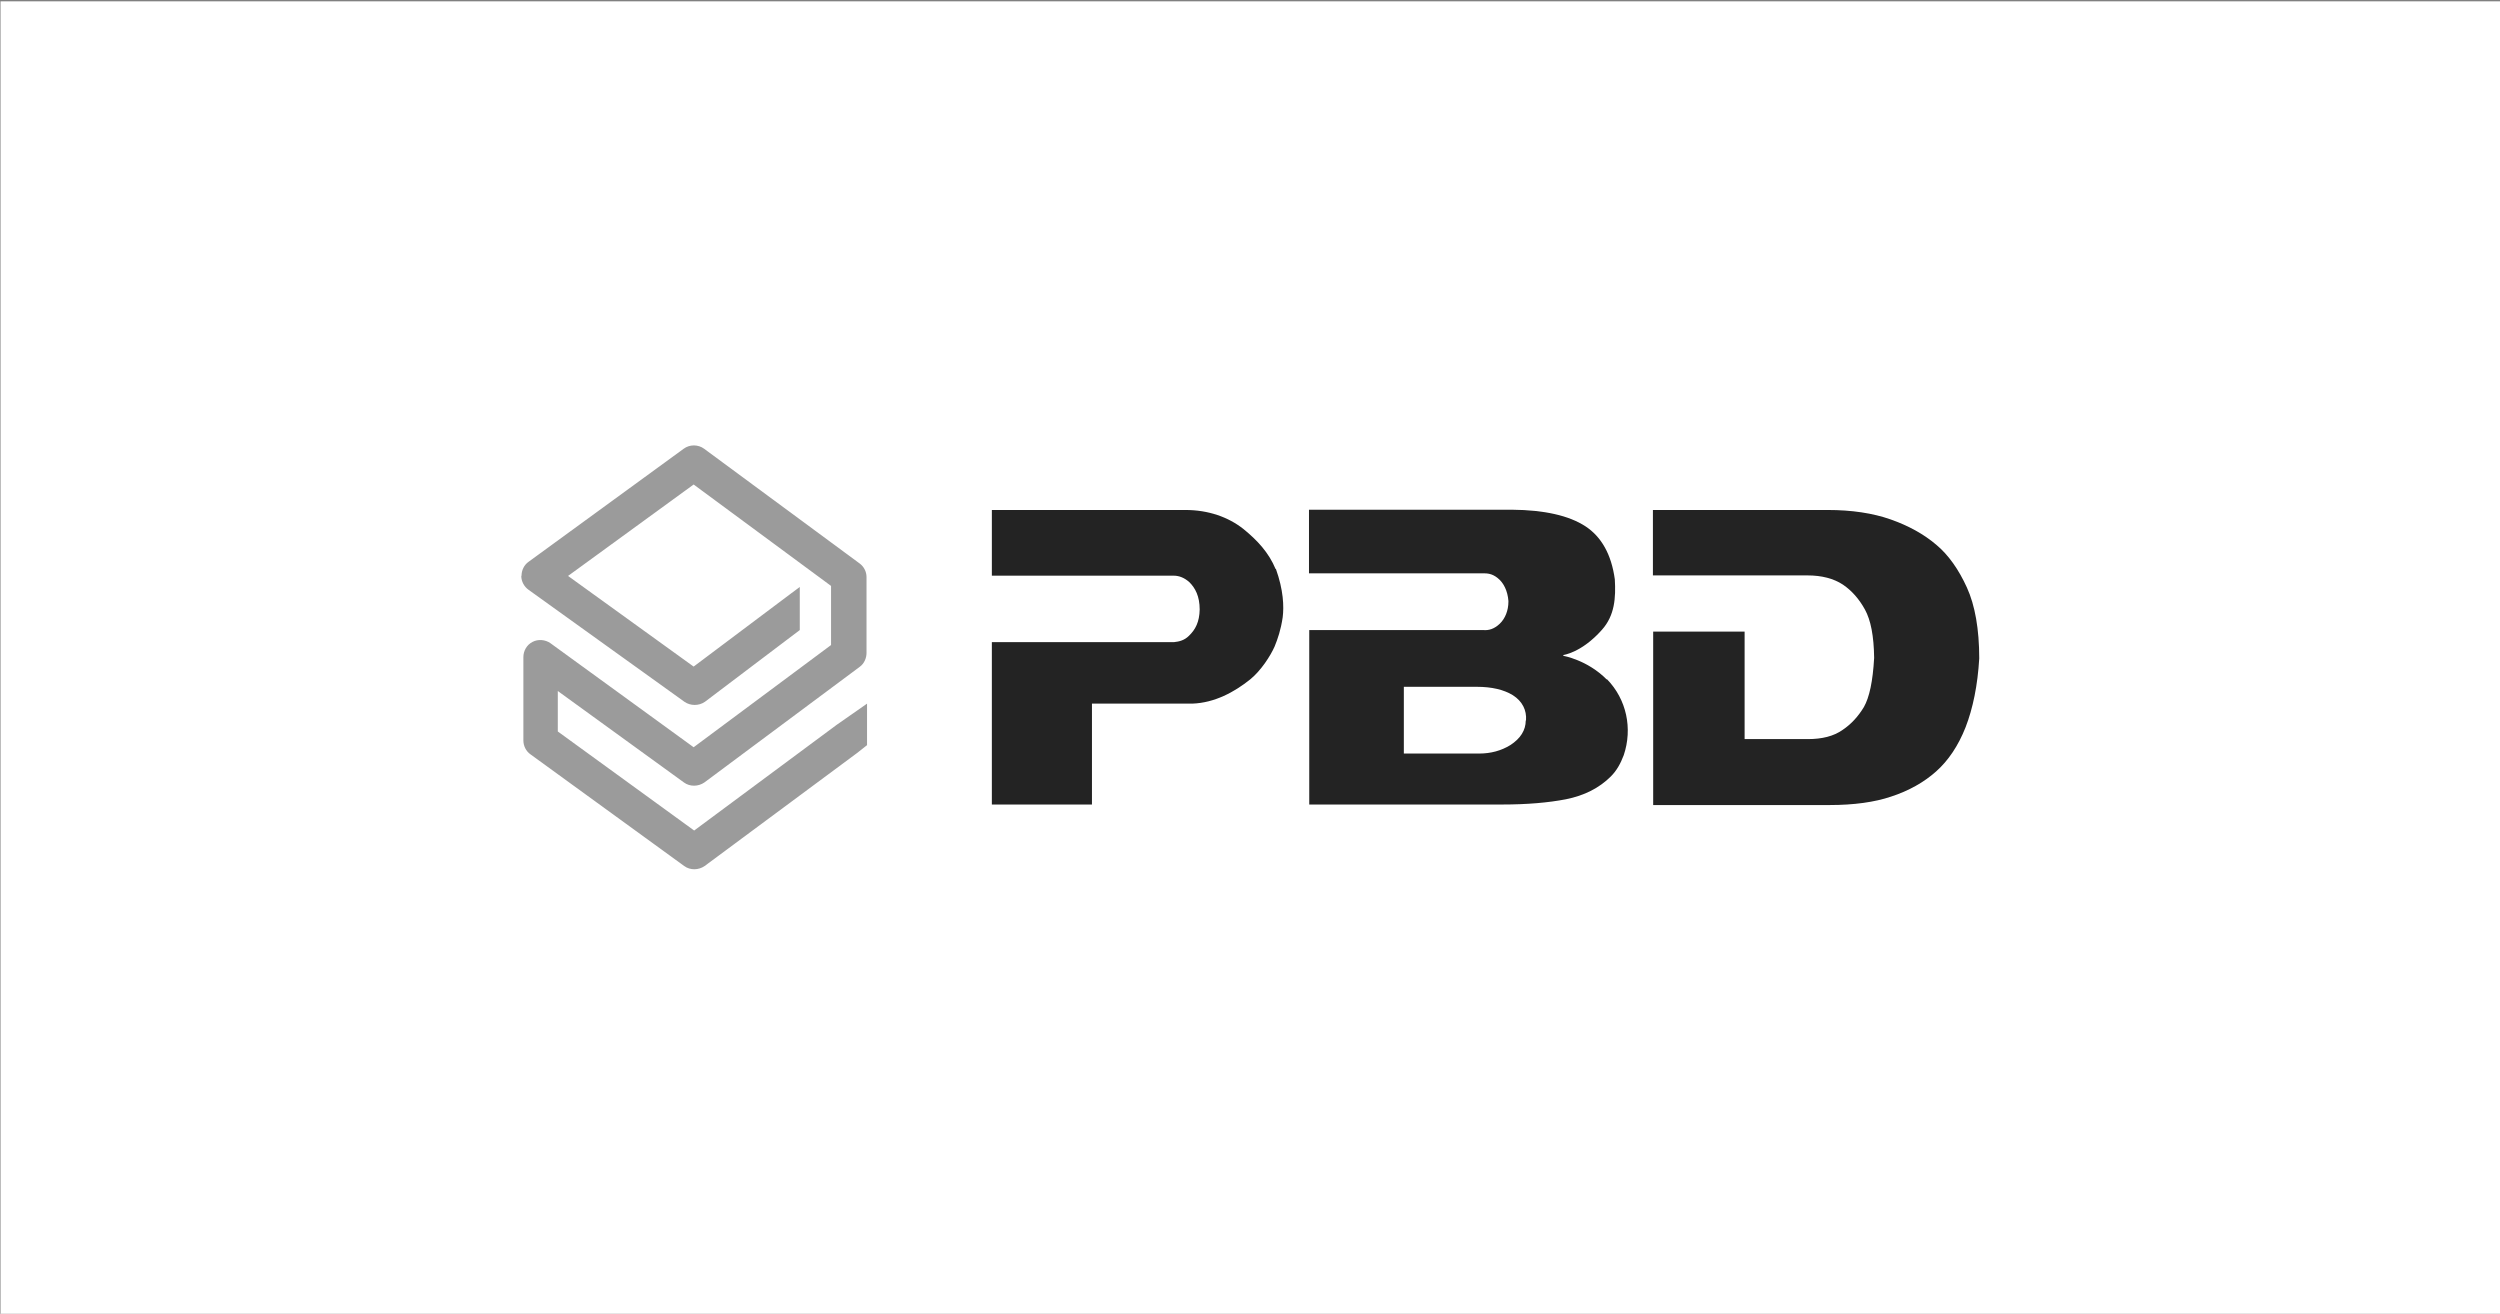
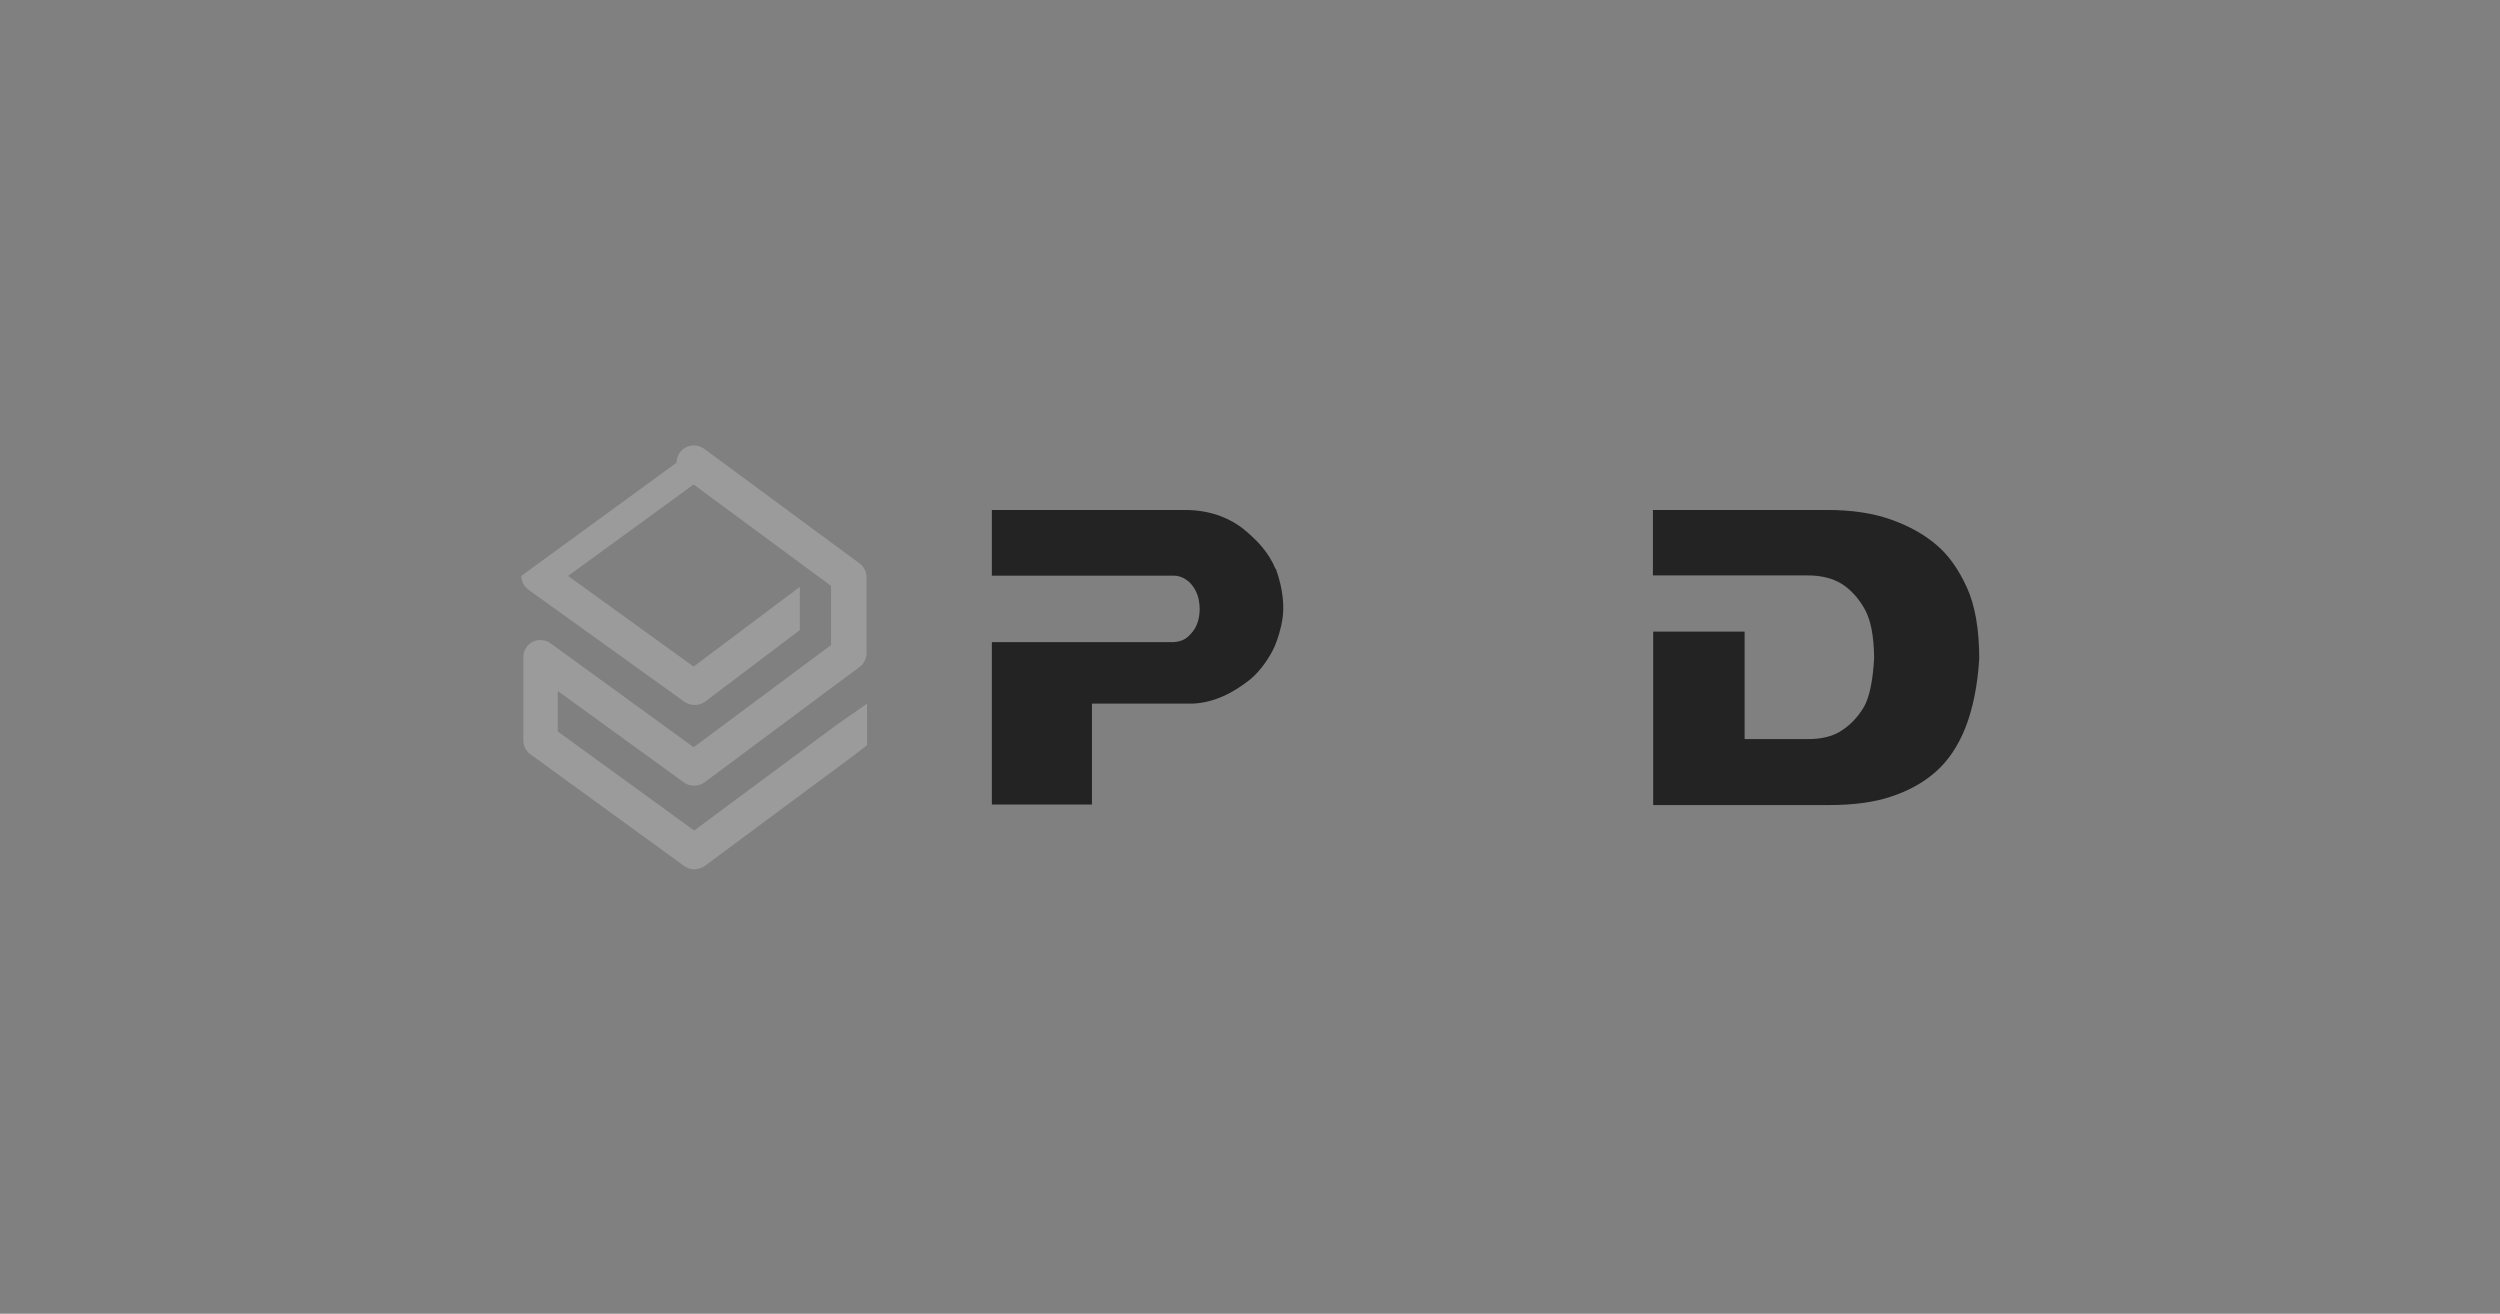
<svg xmlns="http://www.w3.org/2000/svg" id="Ebene_1" version="1.1" viewBox="0 0 951.5 500">
  <rect x="0" y="0" width="951.5" height="500" fill="#808080" stroke="none" />
  <defs>
    <style>
      .st0 {
        fill: #fff;
      }

      .st1 {
        fill: #9b9b9b;
      }

      .st2 {
        fill: #232323;
        fill-rule: evenodd;
      }
    </style>
  </defs>
-   <rect class="st0" x=".2" y=".5" width="951.3" height="499.5" />
  <g id="Ebene_11" data-name="Ebene_1">
-     <path class="st1" d="M198.4,219.2h0c0,2.1,1.1,4.1,2.8,5.3l59.3,42.6c2.3,1.6,5.5,1.6,7.8,0l36.1-27.3v-16.4l-3.5,2.6-36.9,27.7-47.8-34.5,47.8-34.8,52.3,38.6v22.5l-52.3,38.9-54.5-39.6c-2-1.4-4.7-1.6-6.8-.5-2.2,1.1-3.5,3.4-3.5,5.8v31.7c0,2.1,1,4.1,2.7,5.3l58.5,42.5c2.3,1.7,5.5,1.6,7.8,0l58-43,3.8-3v-15.8l-11.6,8.1-54.2,40.2-51.9-37.7v-15.4l48,34.8c2.3,1.7,5.5,1.6,7.8,0l59.1-44c1.7-1.2,2.6-3.3,2.6-5.3v-28.9c0-2-1-4-2.7-5.2l-59.1-43.6c-2.3-1.7-5.5-1.7-7.8,0l-59,43c-1.7,1.2-2.7,3.2-2.7,5.3Z" />
+     <path class="st1" d="M198.4,219.2h0c0,2.1,1.1,4.1,2.8,5.3l59.3,42.6c2.3,1.6,5.5,1.6,7.8,0l36.1-27.3v-16.4l-3.5,2.6-36.9,27.7-47.8-34.5,47.8-34.8,52.3,38.6v22.5l-52.3,38.9-54.5-39.6c-2-1.4-4.7-1.6-6.8-.5-2.2,1.1-3.5,3.4-3.5,5.8v31.7c0,2.1,1,4.1,2.7,5.3l58.5,42.5c2.3,1.7,5.5,1.6,7.8,0l58-43,3.8-3v-15.8l-11.6,8.1-54.2,40.2-51.9-37.7v-15.4l48,34.8c2.3,1.7,5.5,1.6,7.8,0l59.1-44c1.7-1.2,2.6-3.3,2.6-5.3v-28.9c0-2-1-4-2.7-5.2l-59.1-43.6c-2.3-1.7-5.5-1.7-7.8,0c-1.7,1.2-2.7,3.2-2.7,5.3Z" />
    <g>
      <path id="path1920" class="st2" d="M485.5,216.6c-2.6-6.3-7-11-12.3-15.3-5.7-4.5-13.3-7.2-22-7.2h-73.7v25h69.2c2.1,0,4.1.8,6,2.5,2.2,2.2,3.9,5.3,3.9,10.4-.1,4.7-1.6,7.6-4.1,10-1.7,1.7-3.7,2.2-5.7,2.4h-69.3v61.8h38.1v-38.4h38.2c8.5-.3,16-4.4,22-9.2,4.2-3.4,7.8-9.1,9.3-12.5,1.2-2.9,2.4-6.4,3.1-11.2.5-4.1.3-10.3-2.6-18.4h0Z" />
-       <path id="path1922" class="st2" d="M580.7,274.2c0,3.7-2,6.9-5.9,9.4-3.4,2.1-7.4,3.2-11.8,3.2h-28.7v-25.4h27.8c5.7,0,10.3,1.1,13.7,3.2,3.6,2.3,5.3,5.7,5,9.6h0ZM611.5,258.6c-7.3-7.4-16.5-9-16.5-9v-.3s7-.9,14.7-9.6c4.9-5.5,5.3-12.2,4.9-19.2-1.3-9.5-5.1-16.2-11.2-20.2-6.3-4.1-15.7-6.2-27.9-6.3h-77.3v24.2h66.2c1.7,0,3.5.1,5.6,1.8,2.3,1.8,3.8,4.9,4.1,8.7h0v.3c0,3.3-1.2,6.4-3.3,8.4-2.1,2-4.2,2.6-6.3,2.4h-66.2v66.4h73.4c9.5,0,17.6-.7,24.3-2,7-1.4,12.7-4.3,17.1-8.7,2.2-2.2,3.7-4.9,4.9-8.1,3.4-10.1,1.1-21.2-6.4-28.9h0Z" />
      <path id="path1924" class="st2" d="M748.6,223.6c-3.1-6.8-7-12.4-11.7-16.3-4.7-4-10.5-7.2-17.3-9.6-6.8-2.4-14.9-3.6-23.9-3.6h-66.6v24.9h58.8c5.5,0,10,1.2,13.5,3.5,3.4,2.3,6.2,5.5,8.4,9.5s3.4,10,3.5,18.4c-.5,8.9-1.8,15-3.9,18.7-2.1,3.5-4.8,6.5-8.1,8.7-3.4,2.4-7.8,3.5-13.2,3.5h-24.1v-40.9h-34.8v66h67.2c9.2,0,17.1-1.1,23.3-3.2,6.8-2.2,12.6-5.5,17.2-9.6,4.6-4.1,8.4-9.7,11.2-16.8,2.8-7.2,4.6-16,5.2-26.2,0-11.1-1.6-20.2-4.7-27h-.1Z" />
    </g>
  </g>
</svg>